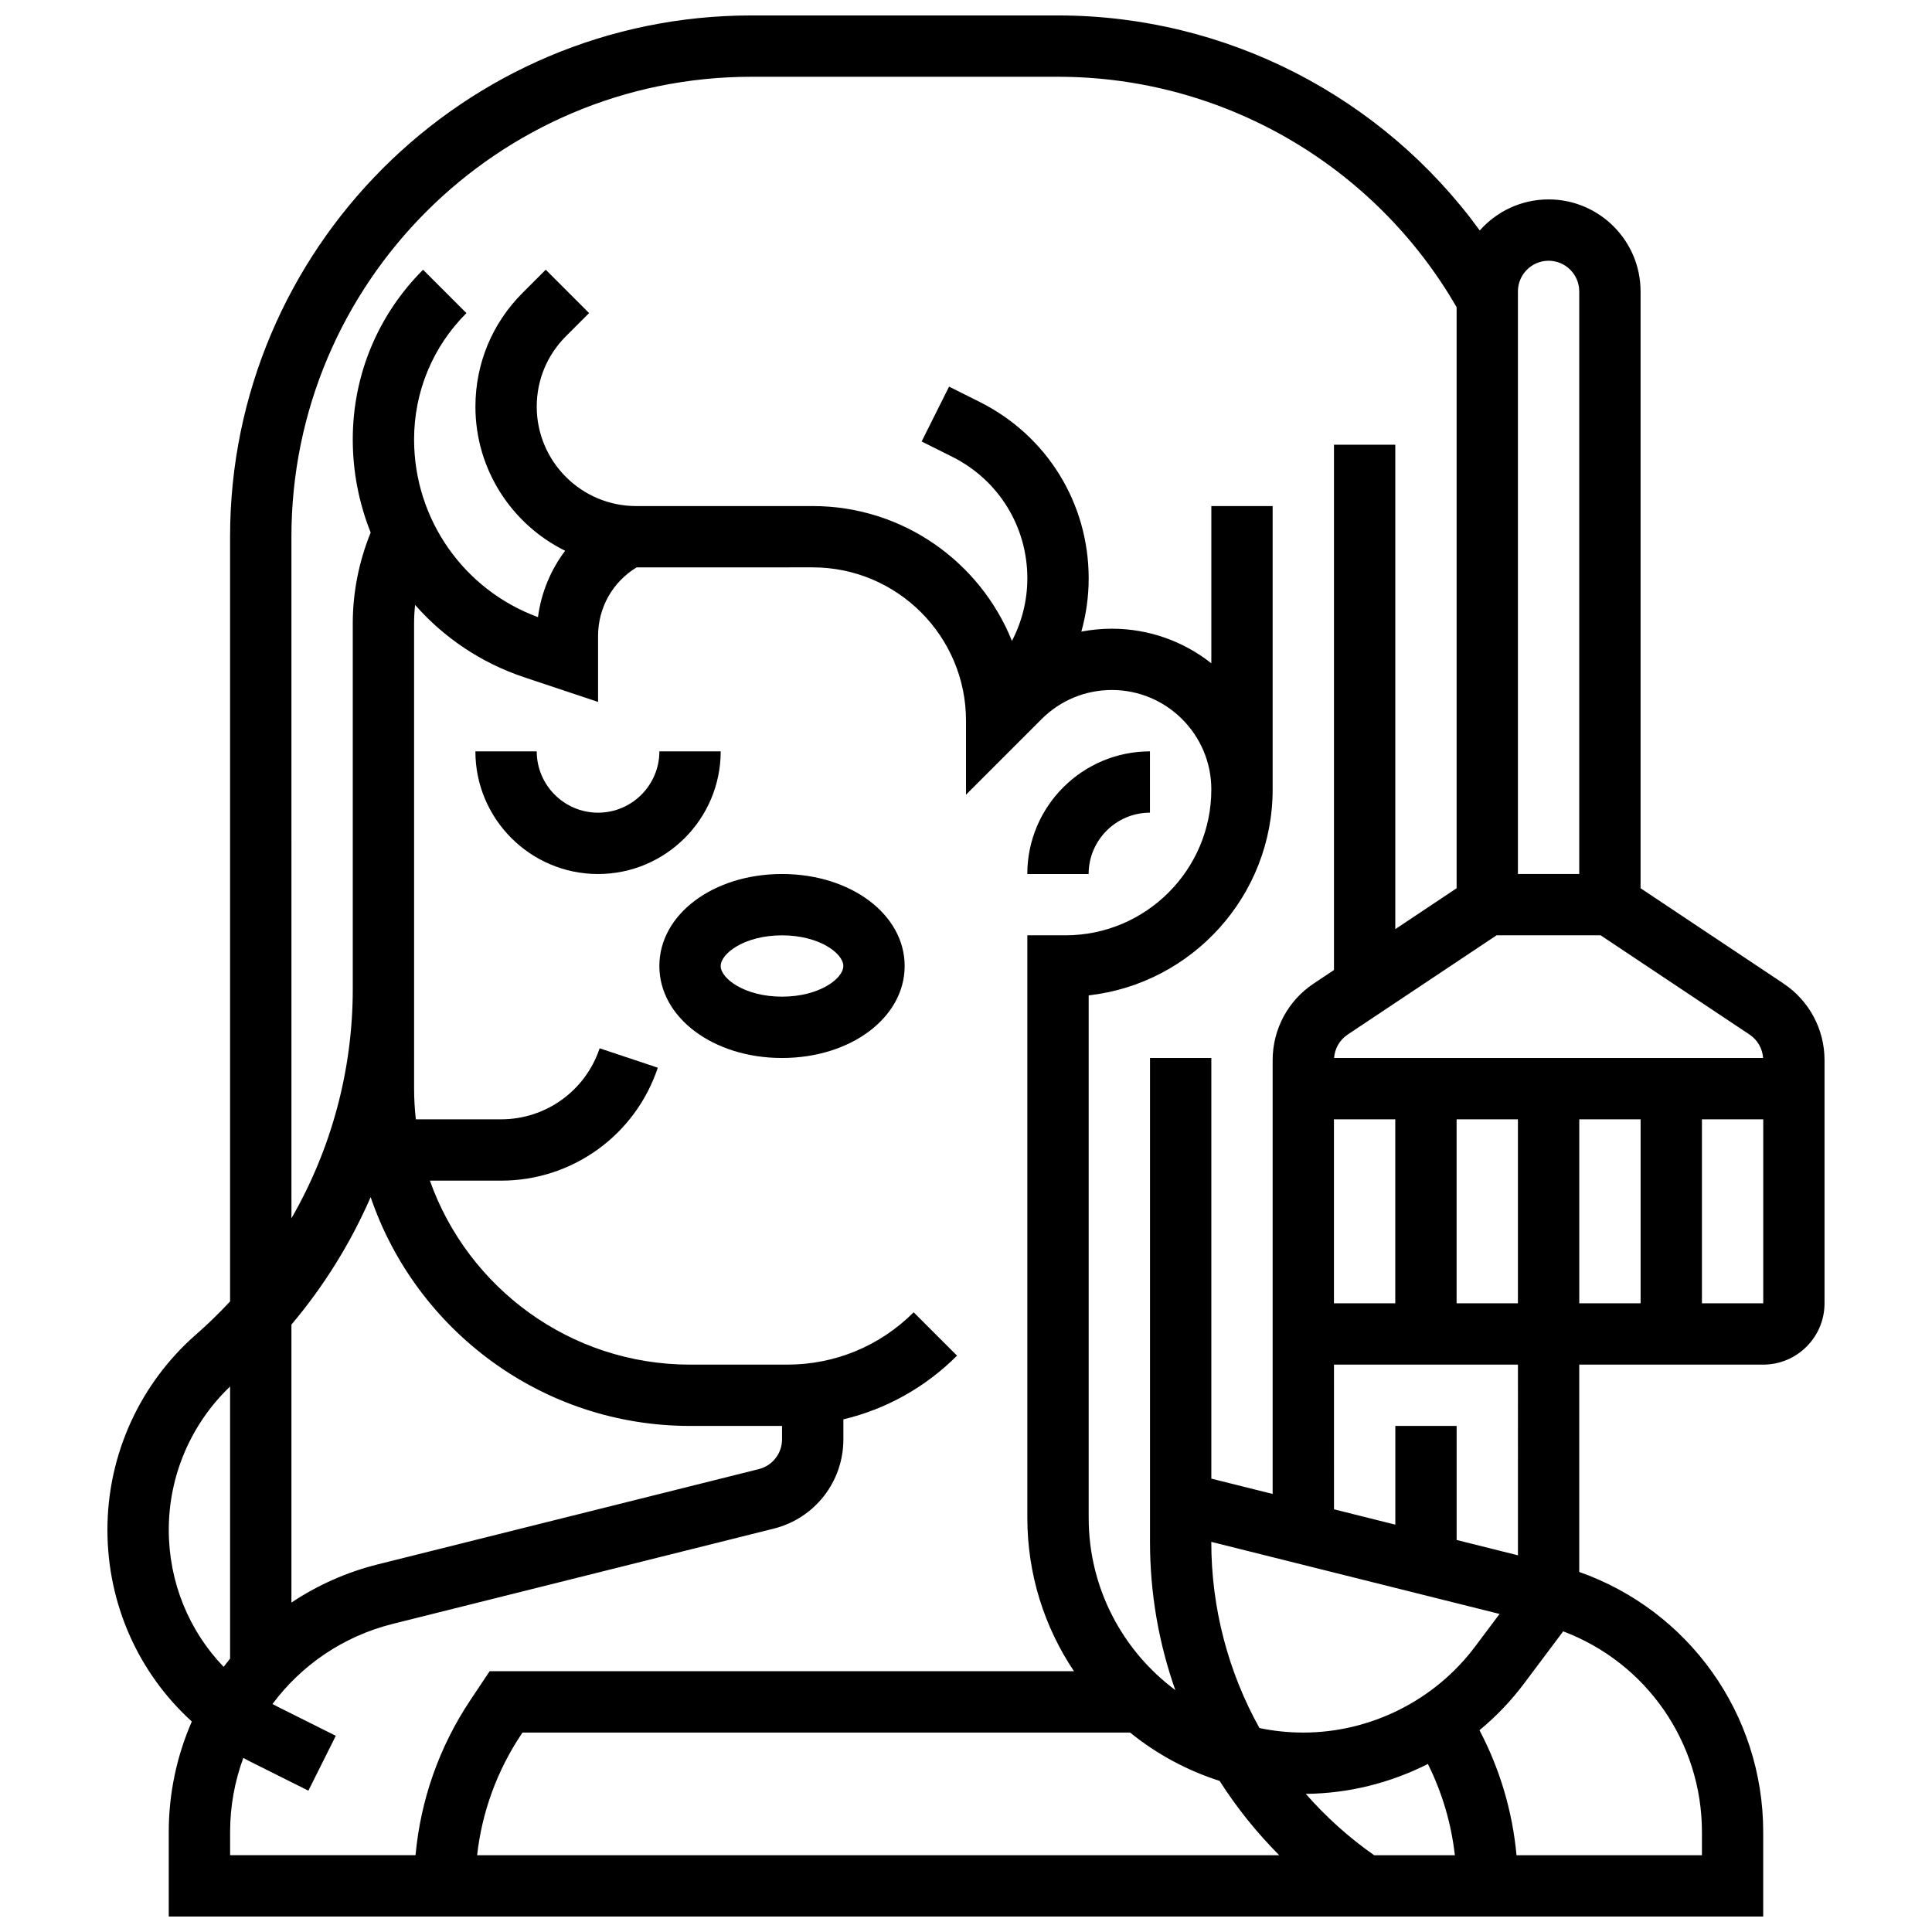
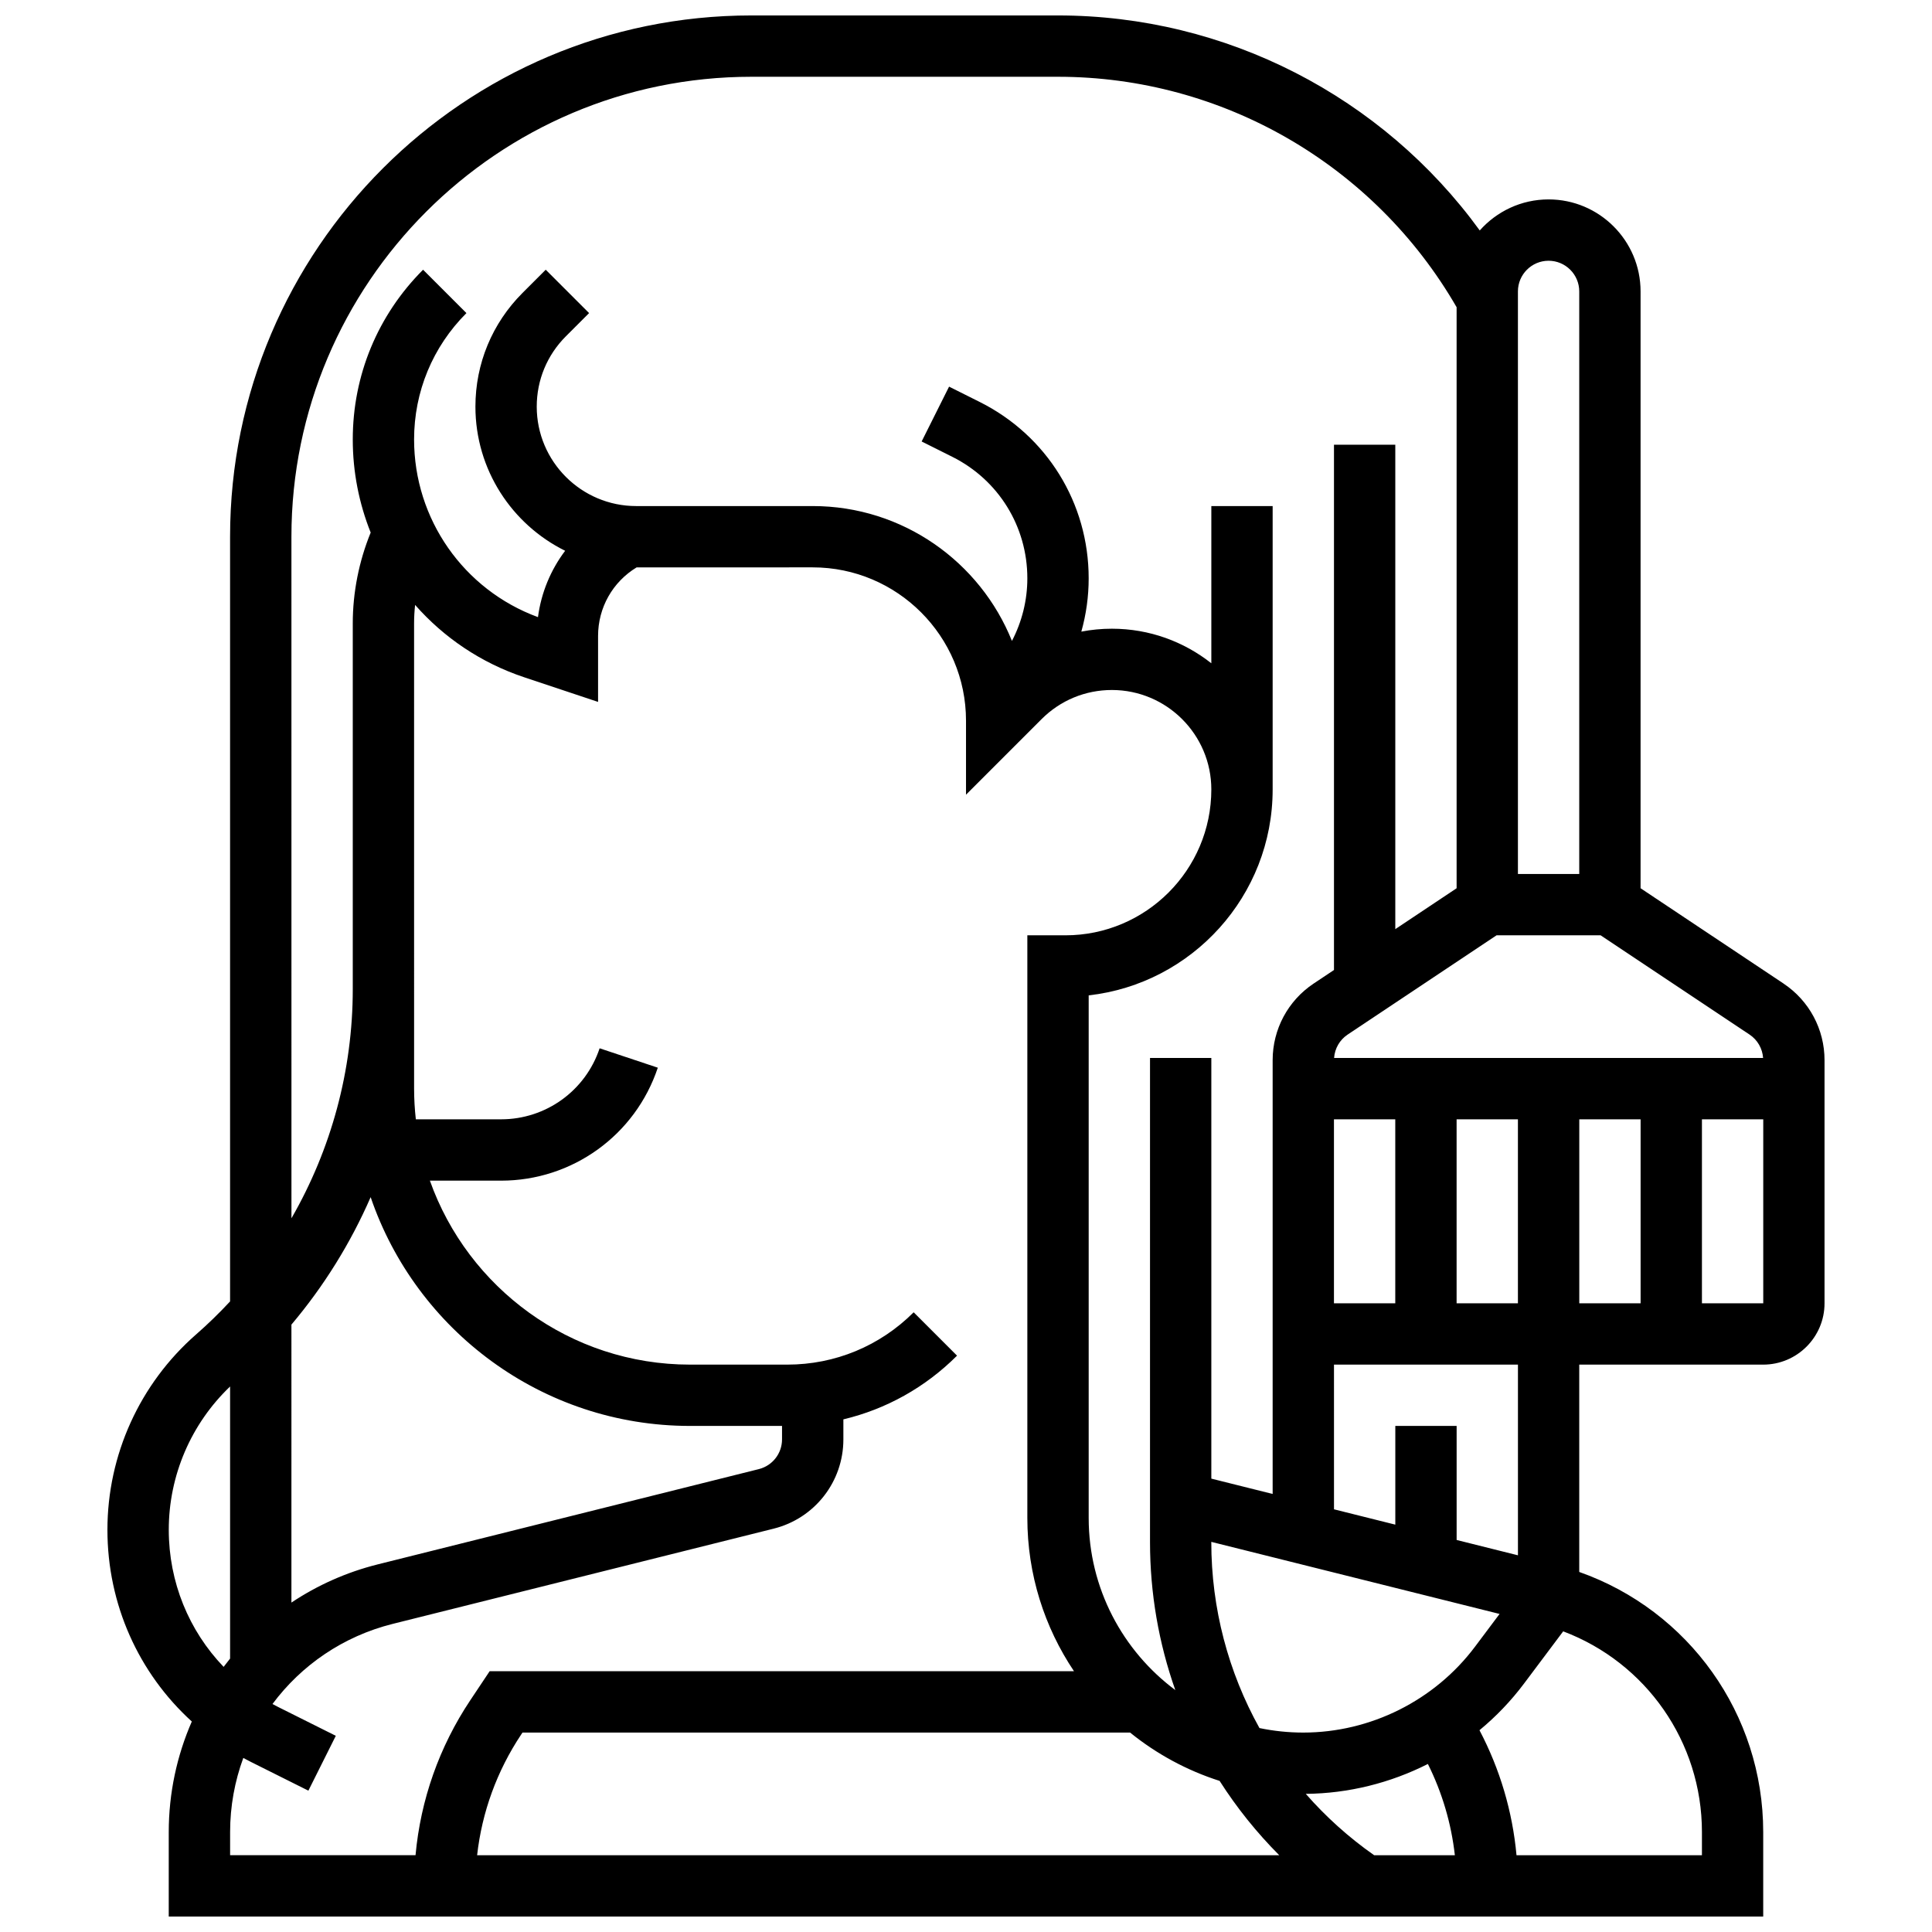
<svg xmlns="http://www.w3.org/2000/svg" width="800px" height="800px" version="1.1" viewBox="144 144 512 512">
  <defs>
    <clipPath id="a">
      <path d="m172 148.09h456v503.81h-456z" />
    </clipPath>
  </defs>
-   <path d="m448.75 359.37v-16.25c-17.922 0-32.504 14.582-32.504 32.504h16.25c0.004-8.961 7.293-16.254 16.254-16.254z" />
-   <path d="m334.99 343.12h-16.25c0 8.961-7.293 16.25-16.25 16.25-8.961 0-16.25-7.293-16.25-16.25h-16.258c0 17.922 14.582 32.504 32.504 32.504s32.504-14.582 32.504-32.504z" />
-   <path d="m351.24 375.62c-18.227 0-32.504 10.707-32.504 24.379 0 13.668 14.277 24.379 32.504 24.379 18.227 0 32.504-10.707 32.504-24.379s-14.277-24.379-32.504-24.379zm0 32.504c-9.922 0-16.25-4.812-16.25-8.125s6.332-8.125 16.25-8.125c9.922 0 16.25 4.812 16.25 8.125 0.004 3.312-6.328 8.125-16.25 8.125z" />
  <g clip-path="url(#a)">
    <path d="m616.67 404.66-37.902-25.266v-158.17c0-13.441-10.938-24.379-24.379-24.379-7.25 0-13.766 3.184-18.238 8.227-25.809-35.5-67.266-56.98-111.78-56.98h-81.258c-76.172 0-138.14 61.969-138.14 138.14v202.66c-2.84 3.055-5.844 5.984-9.016 8.758-14.926 13.062-23.488 31.926-23.488 51.762 0 19.746 8.266 37.988 22.363 50.805-3.945 9.027-6.113 18.957-6.113 29.312v22.375h422.55v-22.375c0-31.285-19.734-58.715-48.754-68.945v-54.945h48.754c8.961 0 16.25-7.293 16.25-16.25v-64.438c0.004-8.168-4.055-15.754-10.852-20.285zm-5.434 19.711h-113.69c0.176-2.5 1.477-4.785 3.582-6.191l39.473-26.312h27.582l39.473 26.312c2.106 1.406 3.406 3.691 3.582 6.191zm-69.836 147.34-6.512 8.684c-10.688 14.246-27.699 22.754-45.508 22.754-3.981 0-7.863-0.414-11.613-1.195-8.25-14.836-12.762-31.727-12.762-49.277v-0.066zm-97.914 31.438c6.969 5.637 14.988 10.02 23.719 12.805 4.519 7.082 9.812 13.688 15.805 19.699h-212.57c1.281-11.426 5.262-22.367 11.703-32.027l0.316-0.477zm46.559 16.242c11.344-0.105 22.418-2.887 32.359-7.922 3.785 7.586 6.199 15.762 7.148 24.184h-21.391c-6.75-4.734-12.812-10.203-18.117-16.262zm7.465-178.76h16.25v48.754h-16.25zm32.504 0h16.25v48.754h-16.25zm24.375-227.53c4.481 0 8.125 3.644 8.125 8.125v154.39h-16.25v-154.39c0-4.481 3.644-8.125 8.125-8.125zm-333.16 73.133c0-67.211 54.68-121.89 121.89-121.89h81.258c43.598 0 83.875 23.355 105.64 61.07v153.98l-16.25 10.836v-128.38h-16.25v139.21l-5.398 3.598c-6.797 4.531-10.855 12.117-10.855 20.285v114.97l-16.25-4.062v-111.48h-16.25v128.3c0 13.57 2.32 26.805 6.703 39.219-13.926-10.379-22.957-26.969-22.957-45.629v-138.48c27.391-3.07 48.754-26.371 48.754-54.566v-75.105h-16.25v41.668c-7.258-5.731-16.406-9.164-26.348-9.164-2.75 0-5.457 0.262-8.102 0.77 1.281-4.566 1.945-9.309 1.945-14.129 0-19.918-11.066-37.824-28.883-46.734l-8.113-4.059-7.269 14.535 8.113 4.059c12.273 6.137 19.898 18.477 19.898 32.199 0 5.82-1.414 11.484-4.082 16.598-8.406-20.926-28.902-35.742-52.801-35.742h-46.785c-14.527 0-26.348-11.82-26.348-26.352 0-7.039 2.742-13.656 7.719-18.633l6.156-6.156-11.492-11.492-6.156 6.156c-8.047 8.051-12.477 18.746-12.477 30.125 0 16.734 9.703 31.242 23.777 38.203-3.832 5.082-6.348 11.109-7.199 17.586-19.703-7.25-32.832-25.977-32.832-47.086 0-12.652 4.926-24.543 13.871-33.488l-11.488-11.492c-12.016 12.016-18.633 27.988-18.633 44.98 0 8.645 1.676 16.984 4.746 24.672-3.109 7.617-4.746 15.867-4.746 24.082v96.93c0 21.547-5.723 42.441-16.25 60.711zm0 208.8c8.637-10.23 15.691-21.617 20.996-33.781 12 35.227 45.41 60.633 84.641 60.633h24.379v3.562c0 3.734-2.531 6.977-6.156 7.883l-100.97 25.242c-8.348 2.086-16.047 5.559-22.891 10.125zm-32.504 54.375c0-14.383 5.902-28.086 16.25-37.973v72.102c-0.586 0.723-1.152 1.457-1.711 2.199-9.211-9.59-14.539-22.473-14.539-36.328zm16.254 80.117c0-6.867 1.234-13.496 3.496-19.652 0.668 0.359 1.336 0.715 2.019 1.055l15.227 7.613 7.269-14.535-15.227-7.613c-0.523-0.262-1.043-0.535-1.555-0.812 7.637-10.27 18.715-17.949 31.859-21.234l100.97-25.242c10.871-2.719 18.465-12.441 18.465-23.648v-5.312c11.312-2.695 21.691-8.453 30.121-16.883l-11.492-11.492c-8.949 8.941-20.84 13.867-33.492 13.867h-25.773c-31.781 0-58.875-20.383-68.941-48.754h18.867c18.871 0 35.562-12.031 41.531-29.934l-15.418-5.141c-3.754 11.258-14.246 18.82-26.113 18.82h-22.594c-0.297-2.668-0.461-5.379-0.461-8.125l-0.004-123.29c0-1.637 0.098-3.273 0.27-4.906 7.586 8.633 17.449 15.352 28.902 19.172l19.586 6.531v-17.48c0-7.516 3.879-14.324 10.219-18.172l46.66-0.004c22.402 0 40.629 18.227 40.629 40.629v19.617l20.027-20.027c4.977-4.977 11.594-7.719 18.633-7.719 14.527 0.004 26.352 11.824 26.352 26.355 0 21.316-17.344 38.656-38.66 38.656h-10.098v154.39c0 15.023 4.559 29 12.359 40.629h-154.85l-5.144 7.711c-8.227 12.34-13.164 26.395-14.5 41.043l-49.141 0.004zm390.05 0v6.125h-49.141c-1.062-11.586-4.391-22.82-9.812-33.125 4.383-3.621 8.359-7.766 11.82-12.383l10.363-13.82c21.941 8.27 36.77 29.285 36.77 53.203zm-48.758-73.355-16.25-4.062v-30.223h-16.25v26.16l-16.25-4.062-0.004-38.348h48.754zm16.254-115.54h16.25v48.754h-16.25zm32.504 48.754v-48.754h16.25v48.754z" />
  </g>
</svg>